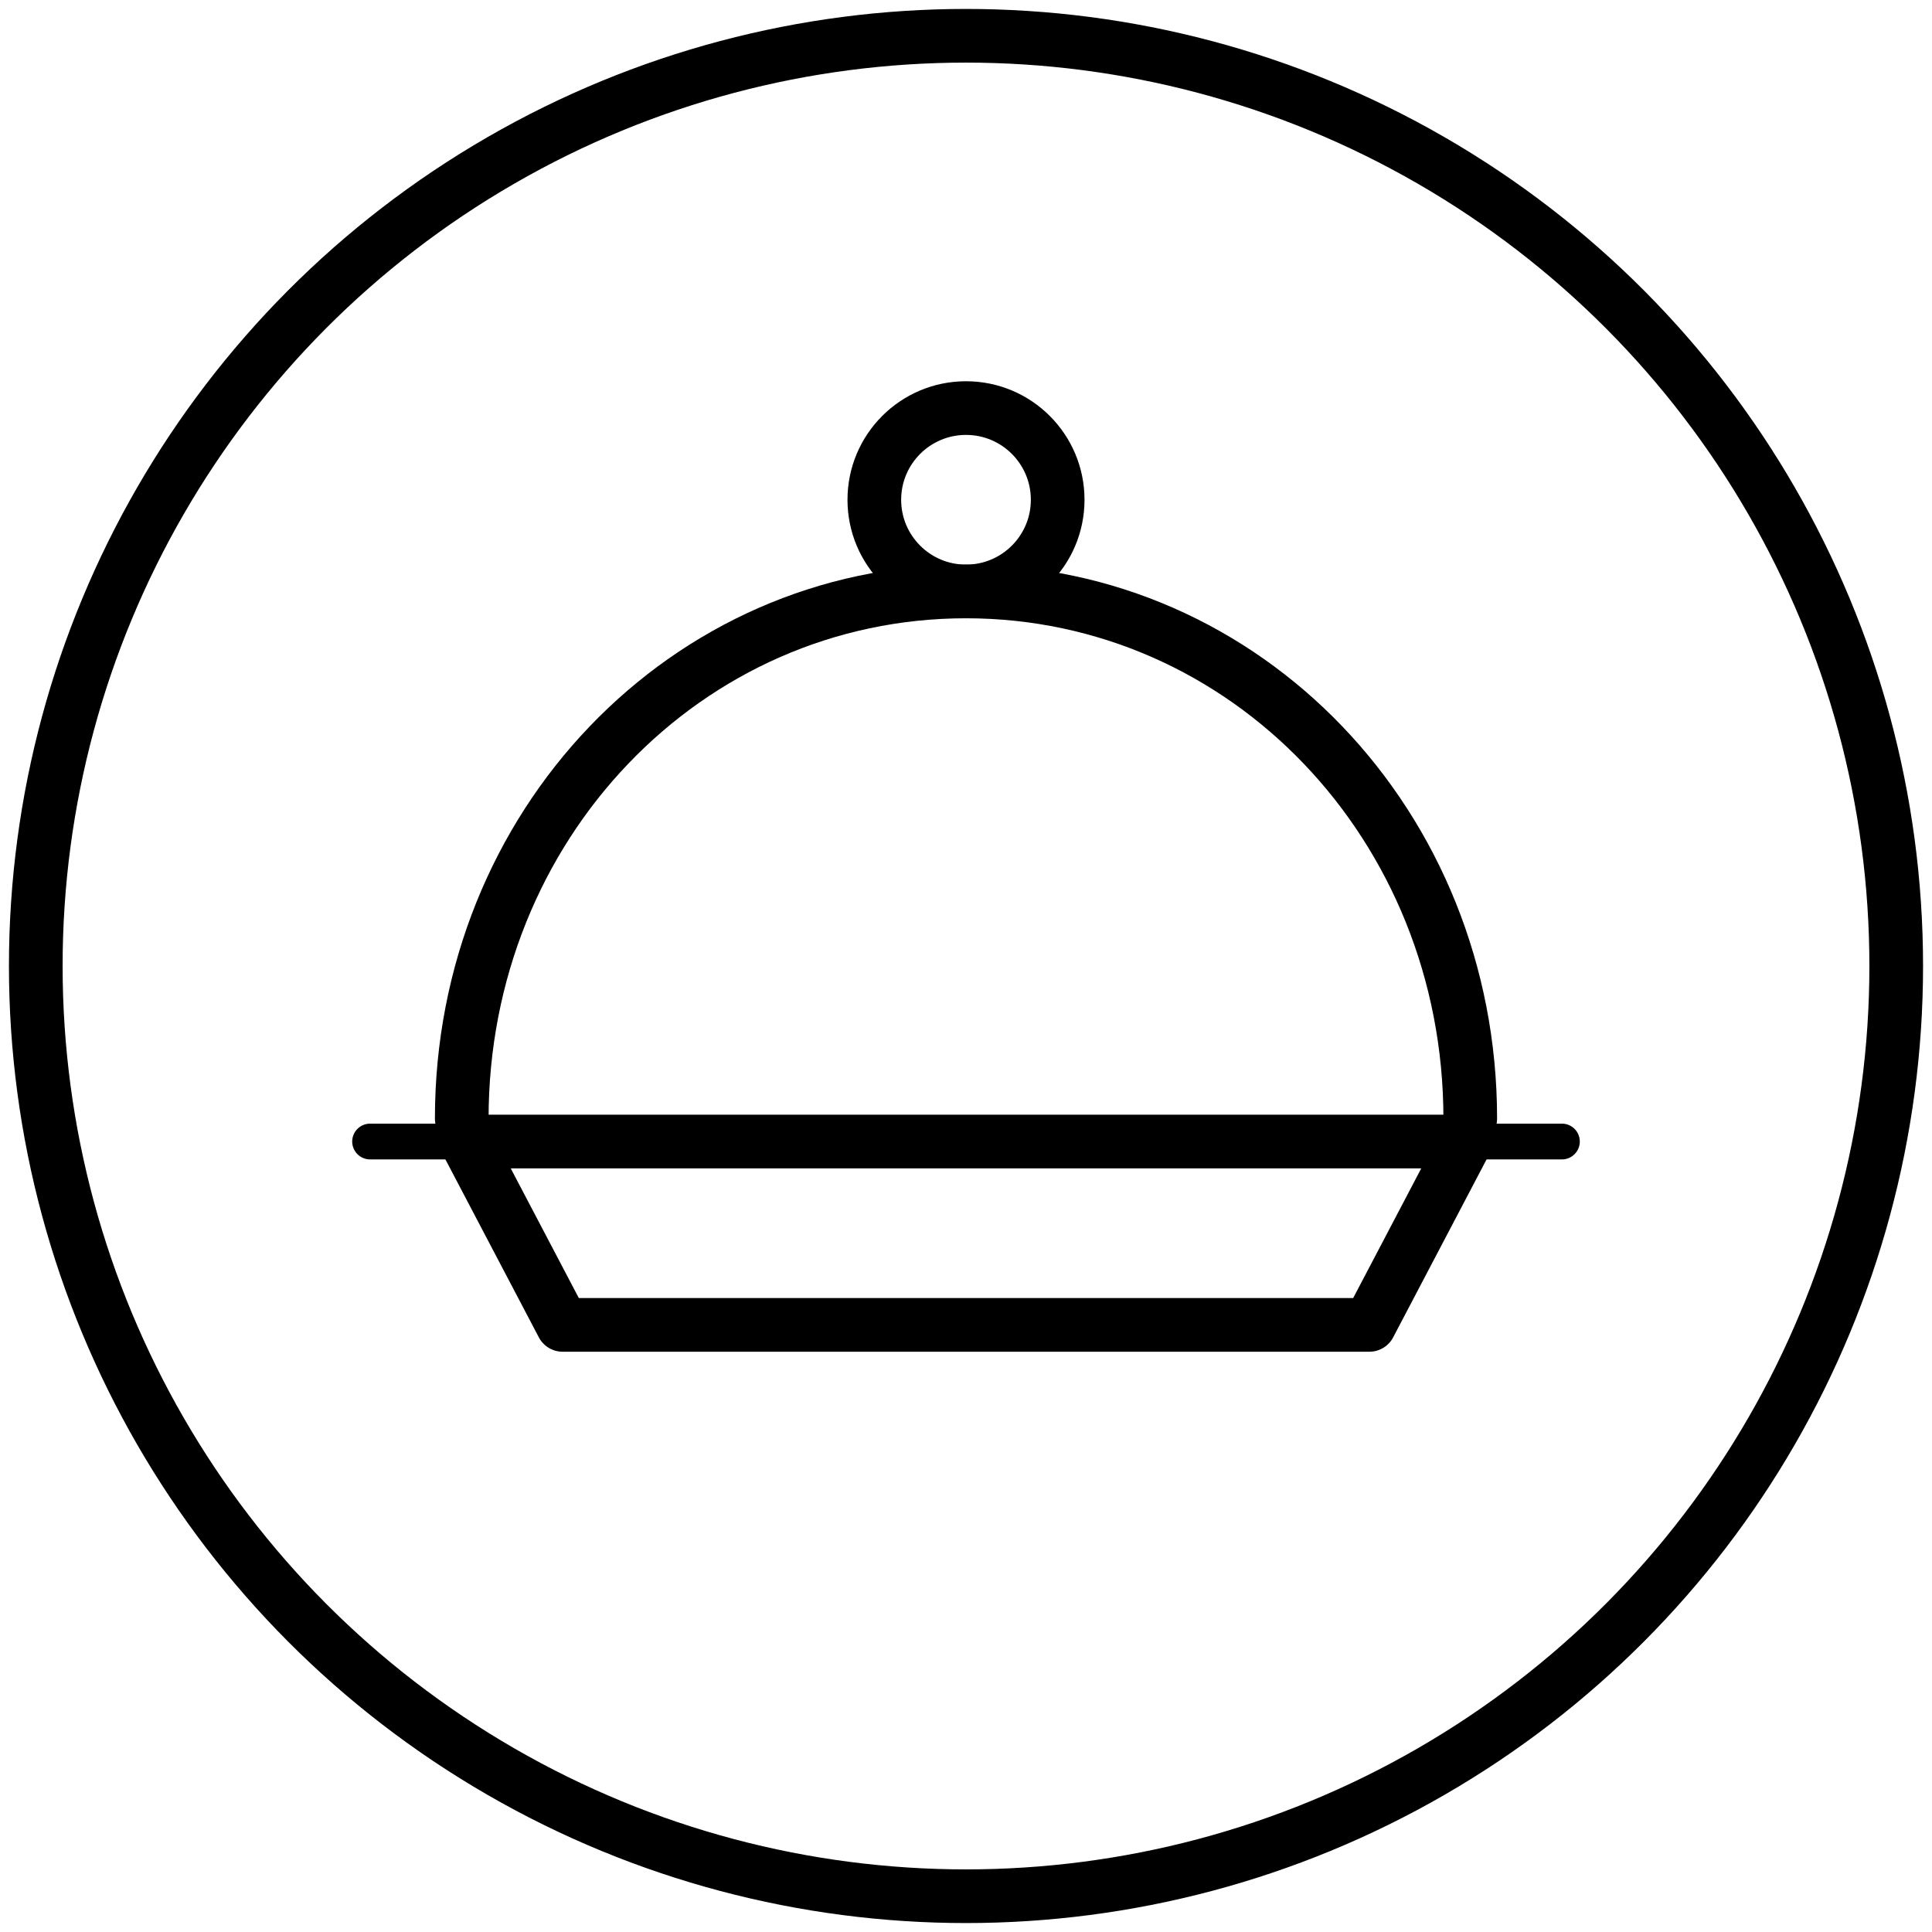
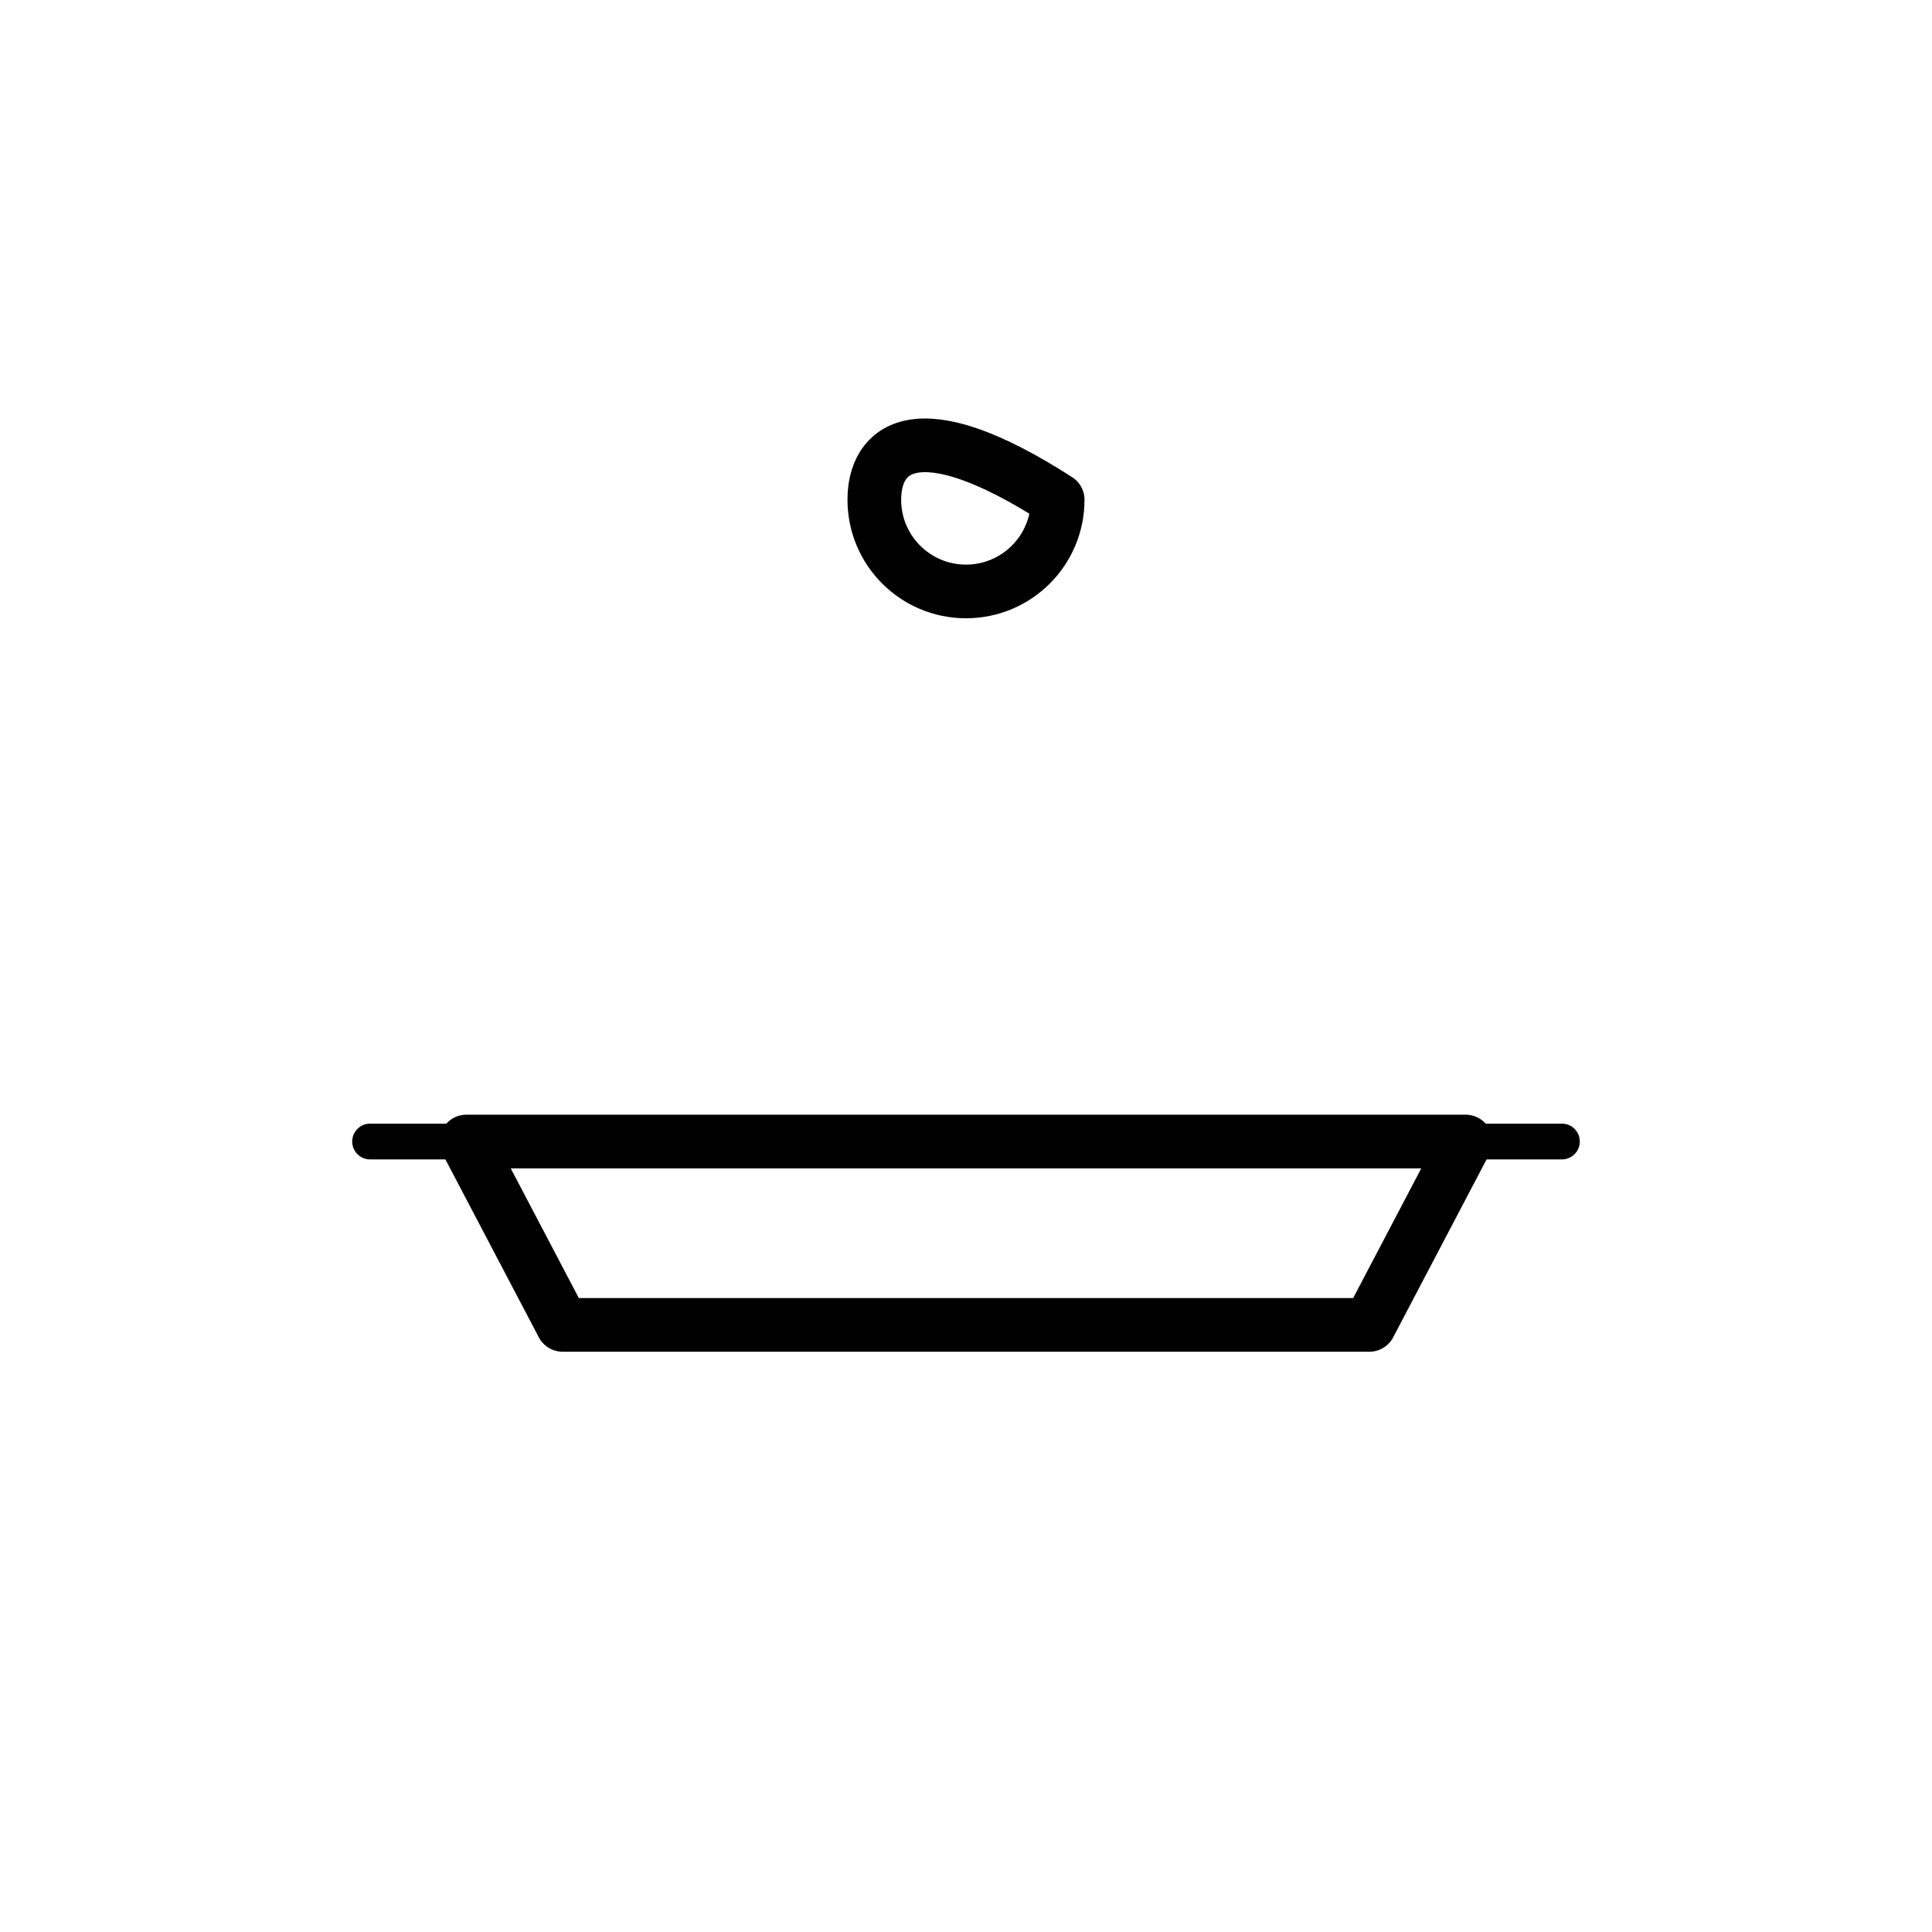
<svg xmlns="http://www.w3.org/2000/svg" width="108" height="108" viewBox="0 0 108 108" fill="none">
-   <circle cx="54" cy="54" r="52" stroke="black" stroke-width="3" />
  <path d="M76.55 74.062H31.45L26.068 63.812H81.931L76.55 74.062Z" stroke="black" stroke-width="3" stroke-miterlimit="10" stroke-linecap="round" stroke-linejoin="round" />
  <path d="M20.688 63.812H87.312" stroke="black" stroke-width="2" stroke-miterlimit="10" stroke-linecap="round" stroke-linejoin="round" />
-   <path d="M25.812 62.531C25.812 46.131 38.369 33.062 54 33.062C69.631 33.062 82.188 46.131 82.188 62.531" stroke="black" stroke-width="3" stroke-miterlimit="10" stroke-linecap="round" stroke-linejoin="round" />
-   <path d="M54 33.062C56.831 33.062 59.125 30.768 59.125 27.938C59.125 25.107 56.831 22.812 54 22.812C51.169 22.812 48.875 25.107 48.875 27.938C48.875 30.768 51.169 33.062 54 33.062Z" stroke="black" stroke-width="3" stroke-miterlimit="10" stroke-linecap="round" stroke-linejoin="round" />
+   <path d="M54 33.062C56.831 33.062 59.125 30.768 59.125 27.938C51.169 22.812 48.875 25.107 48.875 27.938C48.875 30.768 51.169 33.062 54 33.062Z" stroke="black" stroke-width="3" stroke-miterlimit="10" stroke-linecap="round" stroke-linejoin="round" />
</svg>